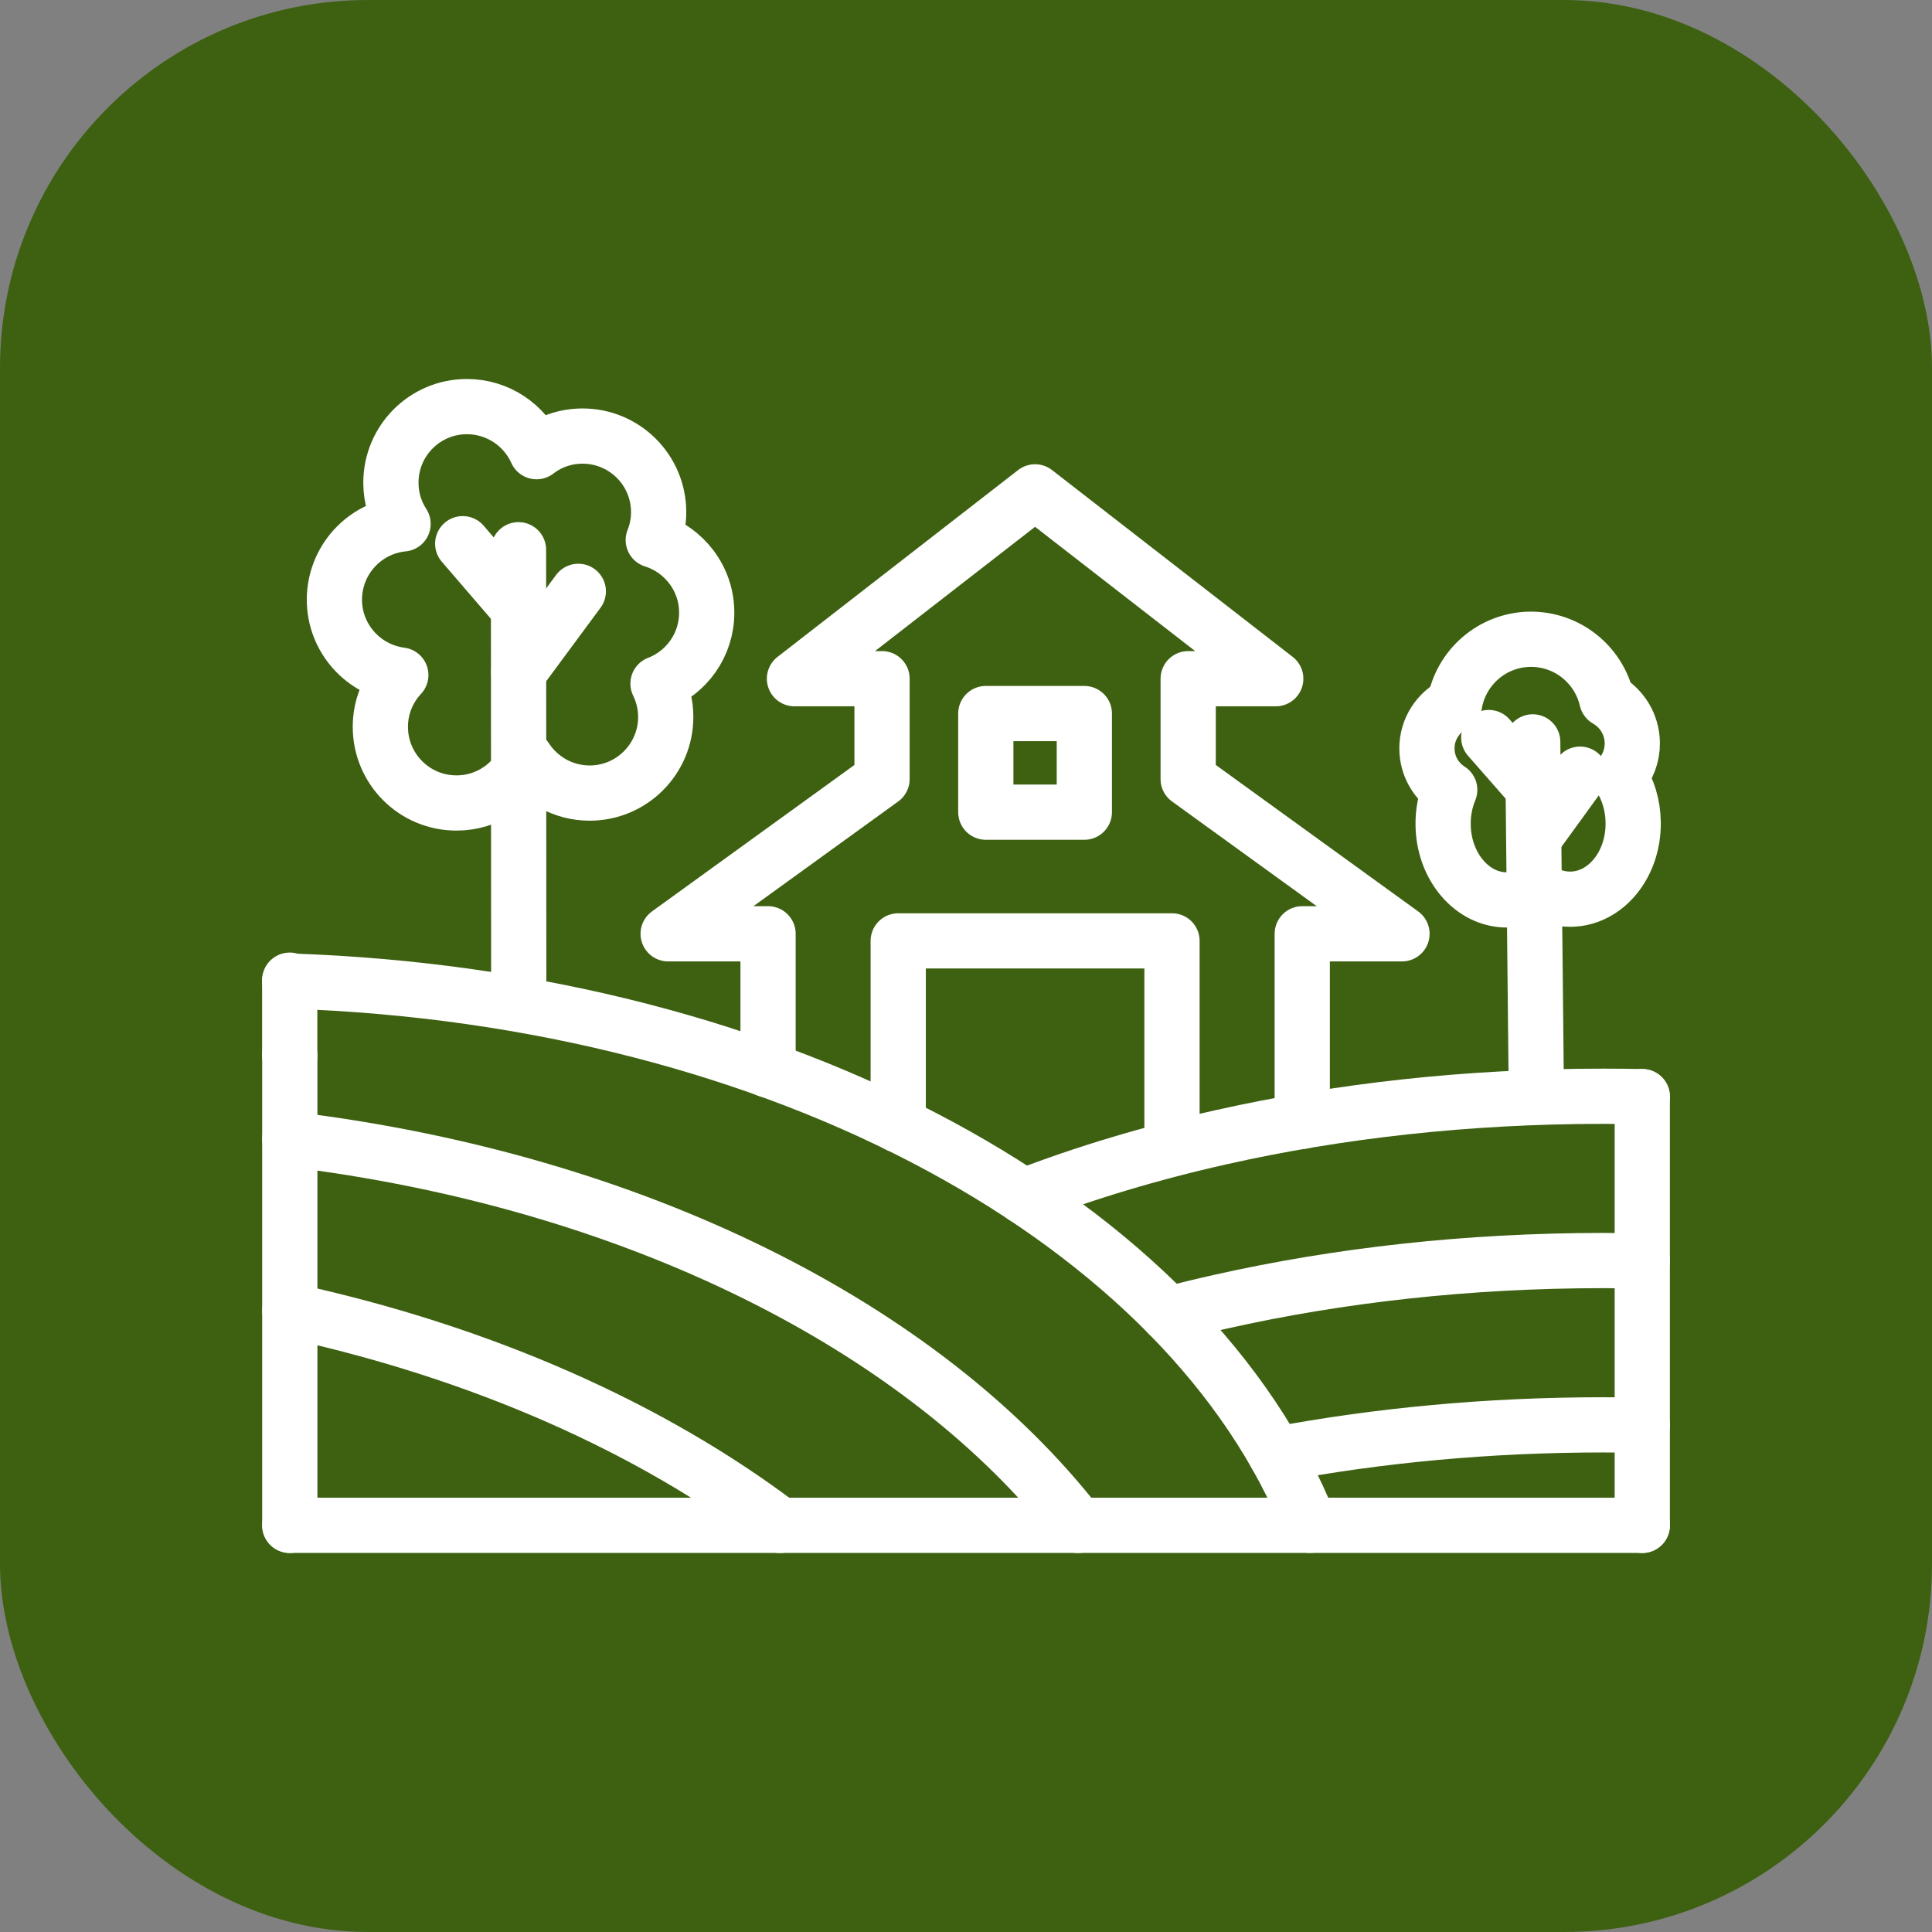
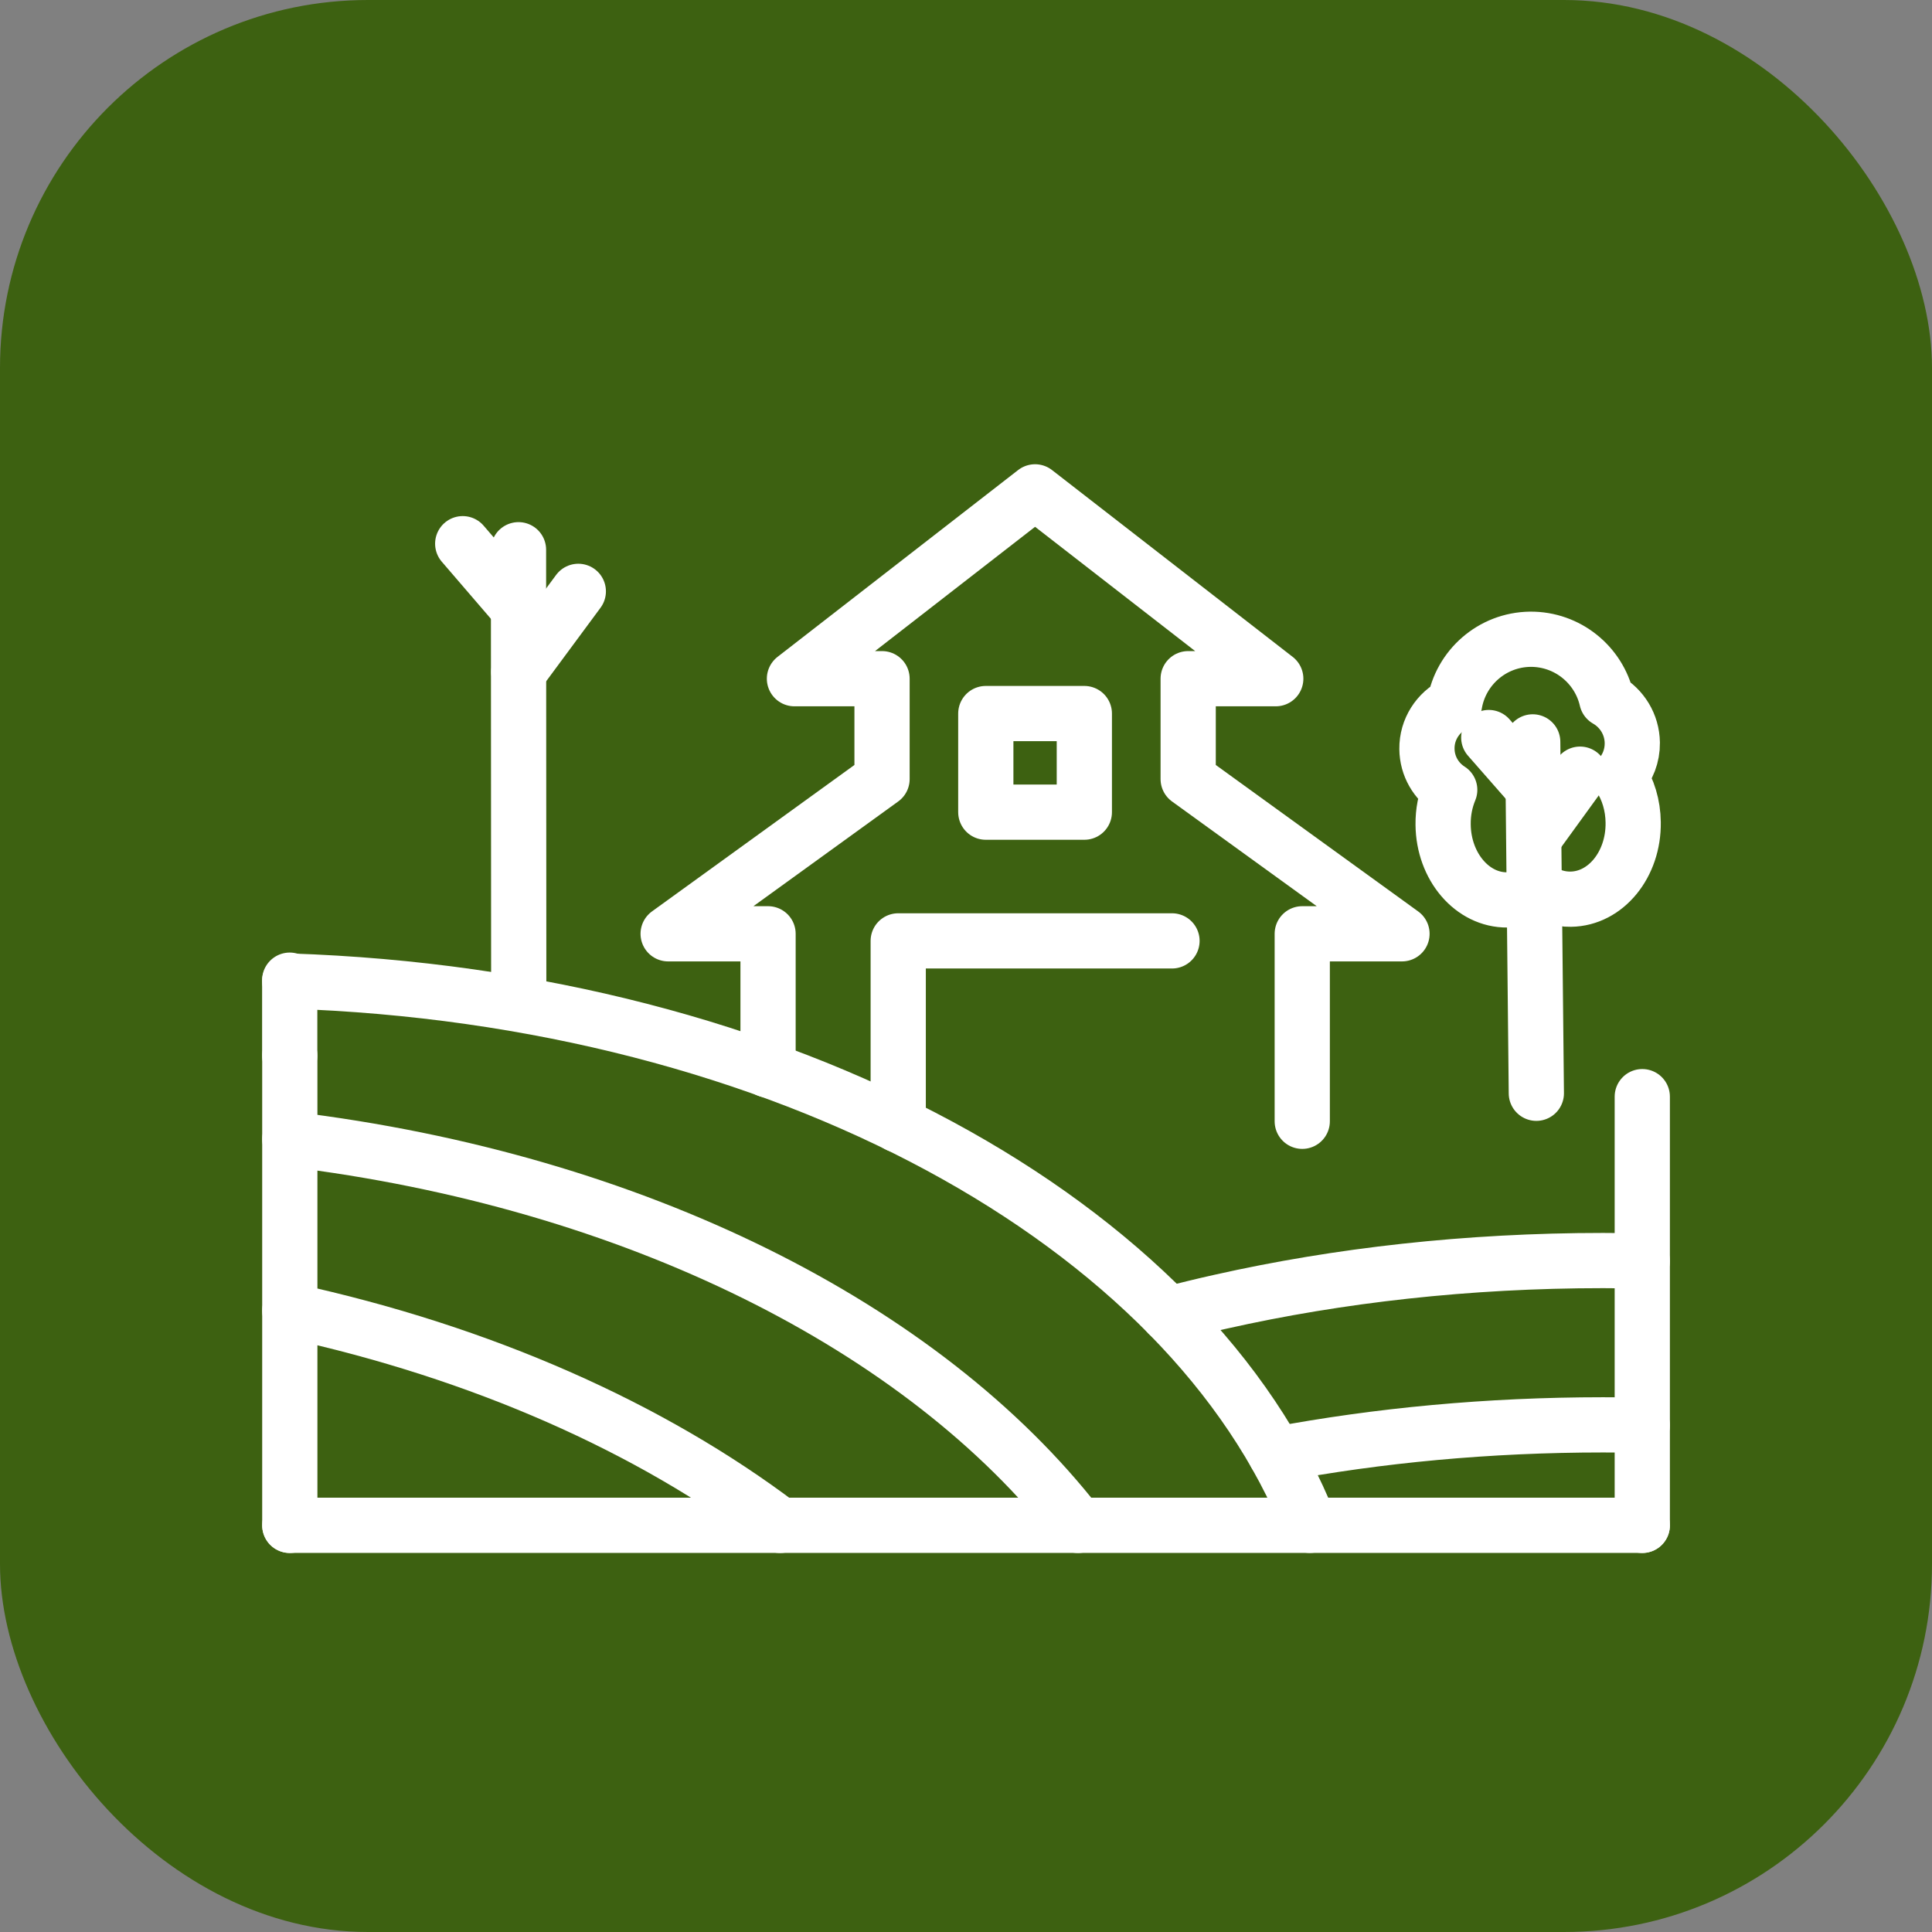
<svg xmlns="http://www.w3.org/2000/svg" width="24" height="24" viewBox="0 0 24 24" fill="none">
  <rect x="0" y="0" width="24" height="24" fill="#808080" stroke="none" />
  <rect width="24" height="24" rx="4.571" fill="#3D6111" />
  <path d="M20.401 13.623V18.949" stroke="white" stroke-width="0.686" stroke-linecap="round" stroke-linejoin="round" />
-   <path d="M12.717 14.862C13.475 14.57 14.296 14.323 15.165 14.128C16.628 13.799 18.232 13.618 19.914 13.618C20.077 13.618 20.239 13.62 20.401 13.623" stroke="white" stroke-width="0.686" stroke-linecap="round" stroke-linejoin="round" />
  <path d="M14.513 16.328C14.727 16.272 14.944 16.219 15.164 16.17C16.628 15.841 18.232 15.659 19.914 15.659C20.076 15.659 20.239 15.662 20.401 15.665" stroke="white" stroke-width="0.686" stroke-linecap="round" stroke-linejoin="round" />
  <path d="M15.848 18.069C17.122 17.83 18.49 17.7 19.914 17.7C20.076 17.7 20.239 17.702 20.401 17.705" stroke="white" stroke-width="0.686" stroke-linecap="round" stroke-linejoin="round" />
  <path d="M3.599 13.114V12.176" stroke="white" stroke-width="0.686" stroke-linecap="round" stroke-linejoin="round" />
  <path d="M3.6 18.949V13.114" stroke="white" stroke-width="0.686" stroke-linecap="round" stroke-linejoin="round" />
  <path d="M20.401 18.948H14.946H3.6" stroke="white" stroke-width="0.686" stroke-linecap="round" stroke-linejoin="round" />
  <path d="M3.599 12.187C9.715 12.389 14.783 15.196 16.271 18.948" stroke="white" stroke-width="0.686" stroke-linecap="round" stroke-linejoin="round" />
  <path d="M3.6 14.151C7.882 14.67 11.472 16.484 13.391 18.949" stroke="white" stroke-width="0.686" stroke-linecap="round" stroke-linejoin="round" />
  <path d="M3.6 16.281C5.985 16.8 8.081 17.732 9.691 18.949" stroke="white" stroke-width="0.686" stroke-linecap="round" stroke-linejoin="round" />
  <path d="M6.441 6.829L6.444 12.379" stroke="white" stroke-width="0.686" stroke-linecap="round" stroke-linejoin="round" />
  <path d="M6.444 8.347L7.184 7.346" stroke="white" stroke-width="0.686" stroke-linecap="round" stroke-linejoin="round" />
  <path d="M5.748 6.754L6.437 7.555" stroke="white" stroke-width="0.686" stroke-linecap="round" stroke-linejoin="round" />
-   <path d="M8.779 7.611C8.779 7.187 8.499 6.83 8.115 6.709C8.158 6.602 8.182 6.484 8.182 6.361C8.181 5.838 7.757 5.416 7.235 5.417C7.02 5.417 6.822 5.49 6.665 5.611C6.517 5.281 6.185 5.051 5.8 5.051C5.277 5.051 4.855 5.476 4.856 5.998C4.856 6.187 4.912 6.361 5.007 6.508C4.527 6.555 4.154 6.959 4.154 7.451C4.155 7.931 4.515 8.326 4.979 8.386C4.821 8.555 4.724 8.782 4.725 9.031C4.726 9.554 5.15 9.976 5.672 9.975C6.055 9.975 6.383 9.746 6.531 9.42C6.7 9.68 6.993 9.852 7.326 9.852C7.848 9.851 8.271 9.427 8.27 8.904C8.27 8.756 8.234 8.617 8.174 8.492C8.528 8.356 8.78 8.012 8.779 7.609V7.611Z" stroke="white" stroke-width="0.686" stroke-linecap="round" stroke-linejoin="round" />
  <path d="M19.04 9.216L19.085 13.581" stroke="white" stroke-width="0.686" stroke-linecap="round" stroke-linejoin="round" />
  <path d="M19.053 10.41L19.628 9.617" stroke="white" stroke-width="0.686" stroke-linecap="round" stroke-linejoin="round" />
  <path d="M18.494 9.162L19.042 9.787" stroke="white" stroke-width="0.686" stroke-linecap="round" stroke-linejoin="round" />
  <path d="M20.277 9.228C20.274 8.997 20.147 8.798 19.96 8.691C19.861 8.258 19.471 7.937 19.009 7.941C18.534 7.947 18.144 8.295 18.069 8.747C17.864 8.848 17.723 9.06 17.726 9.303C17.728 9.518 17.841 9.705 18.009 9.812C17.955 9.942 17.925 10.088 17.927 10.244C17.932 10.765 18.29 11.184 18.725 11.179C18.869 11.178 19.002 11.129 19.117 11.048C19.234 11.127 19.368 11.172 19.512 11.17C19.947 11.165 20.295 10.739 20.288 10.217C20.286 10.003 20.224 9.805 20.121 9.648C20.22 9.536 20.279 9.389 20.277 9.228Z" stroke="white" stroke-width="0.686" stroke-linecap="round" stroke-linejoin="round" />
  <path d="M16.177 13.929V11.6H17.416L14.76 9.678V8.431H15.848L12.858 6.11L9.869 8.431H10.957V9.678L8.3 11.6H9.541V13.292" stroke="white" stroke-width="0.686" stroke-linecap="round" stroke-linejoin="round" />
-   <path d="M11.158 13.974V11.688H14.559V14.243" stroke="white" stroke-width="0.686" stroke-linecap="round" stroke-linejoin="round" />
+   <path d="M11.158 13.974V11.688H14.559" stroke="white" stroke-width="0.686" stroke-linecap="round" stroke-linejoin="round" />
  <path d="M13.47 8.864H12.246V10.089H13.47V8.864Z" stroke="white" stroke-width="0.686" stroke-linecap="round" stroke-linejoin="round" />
</svg>